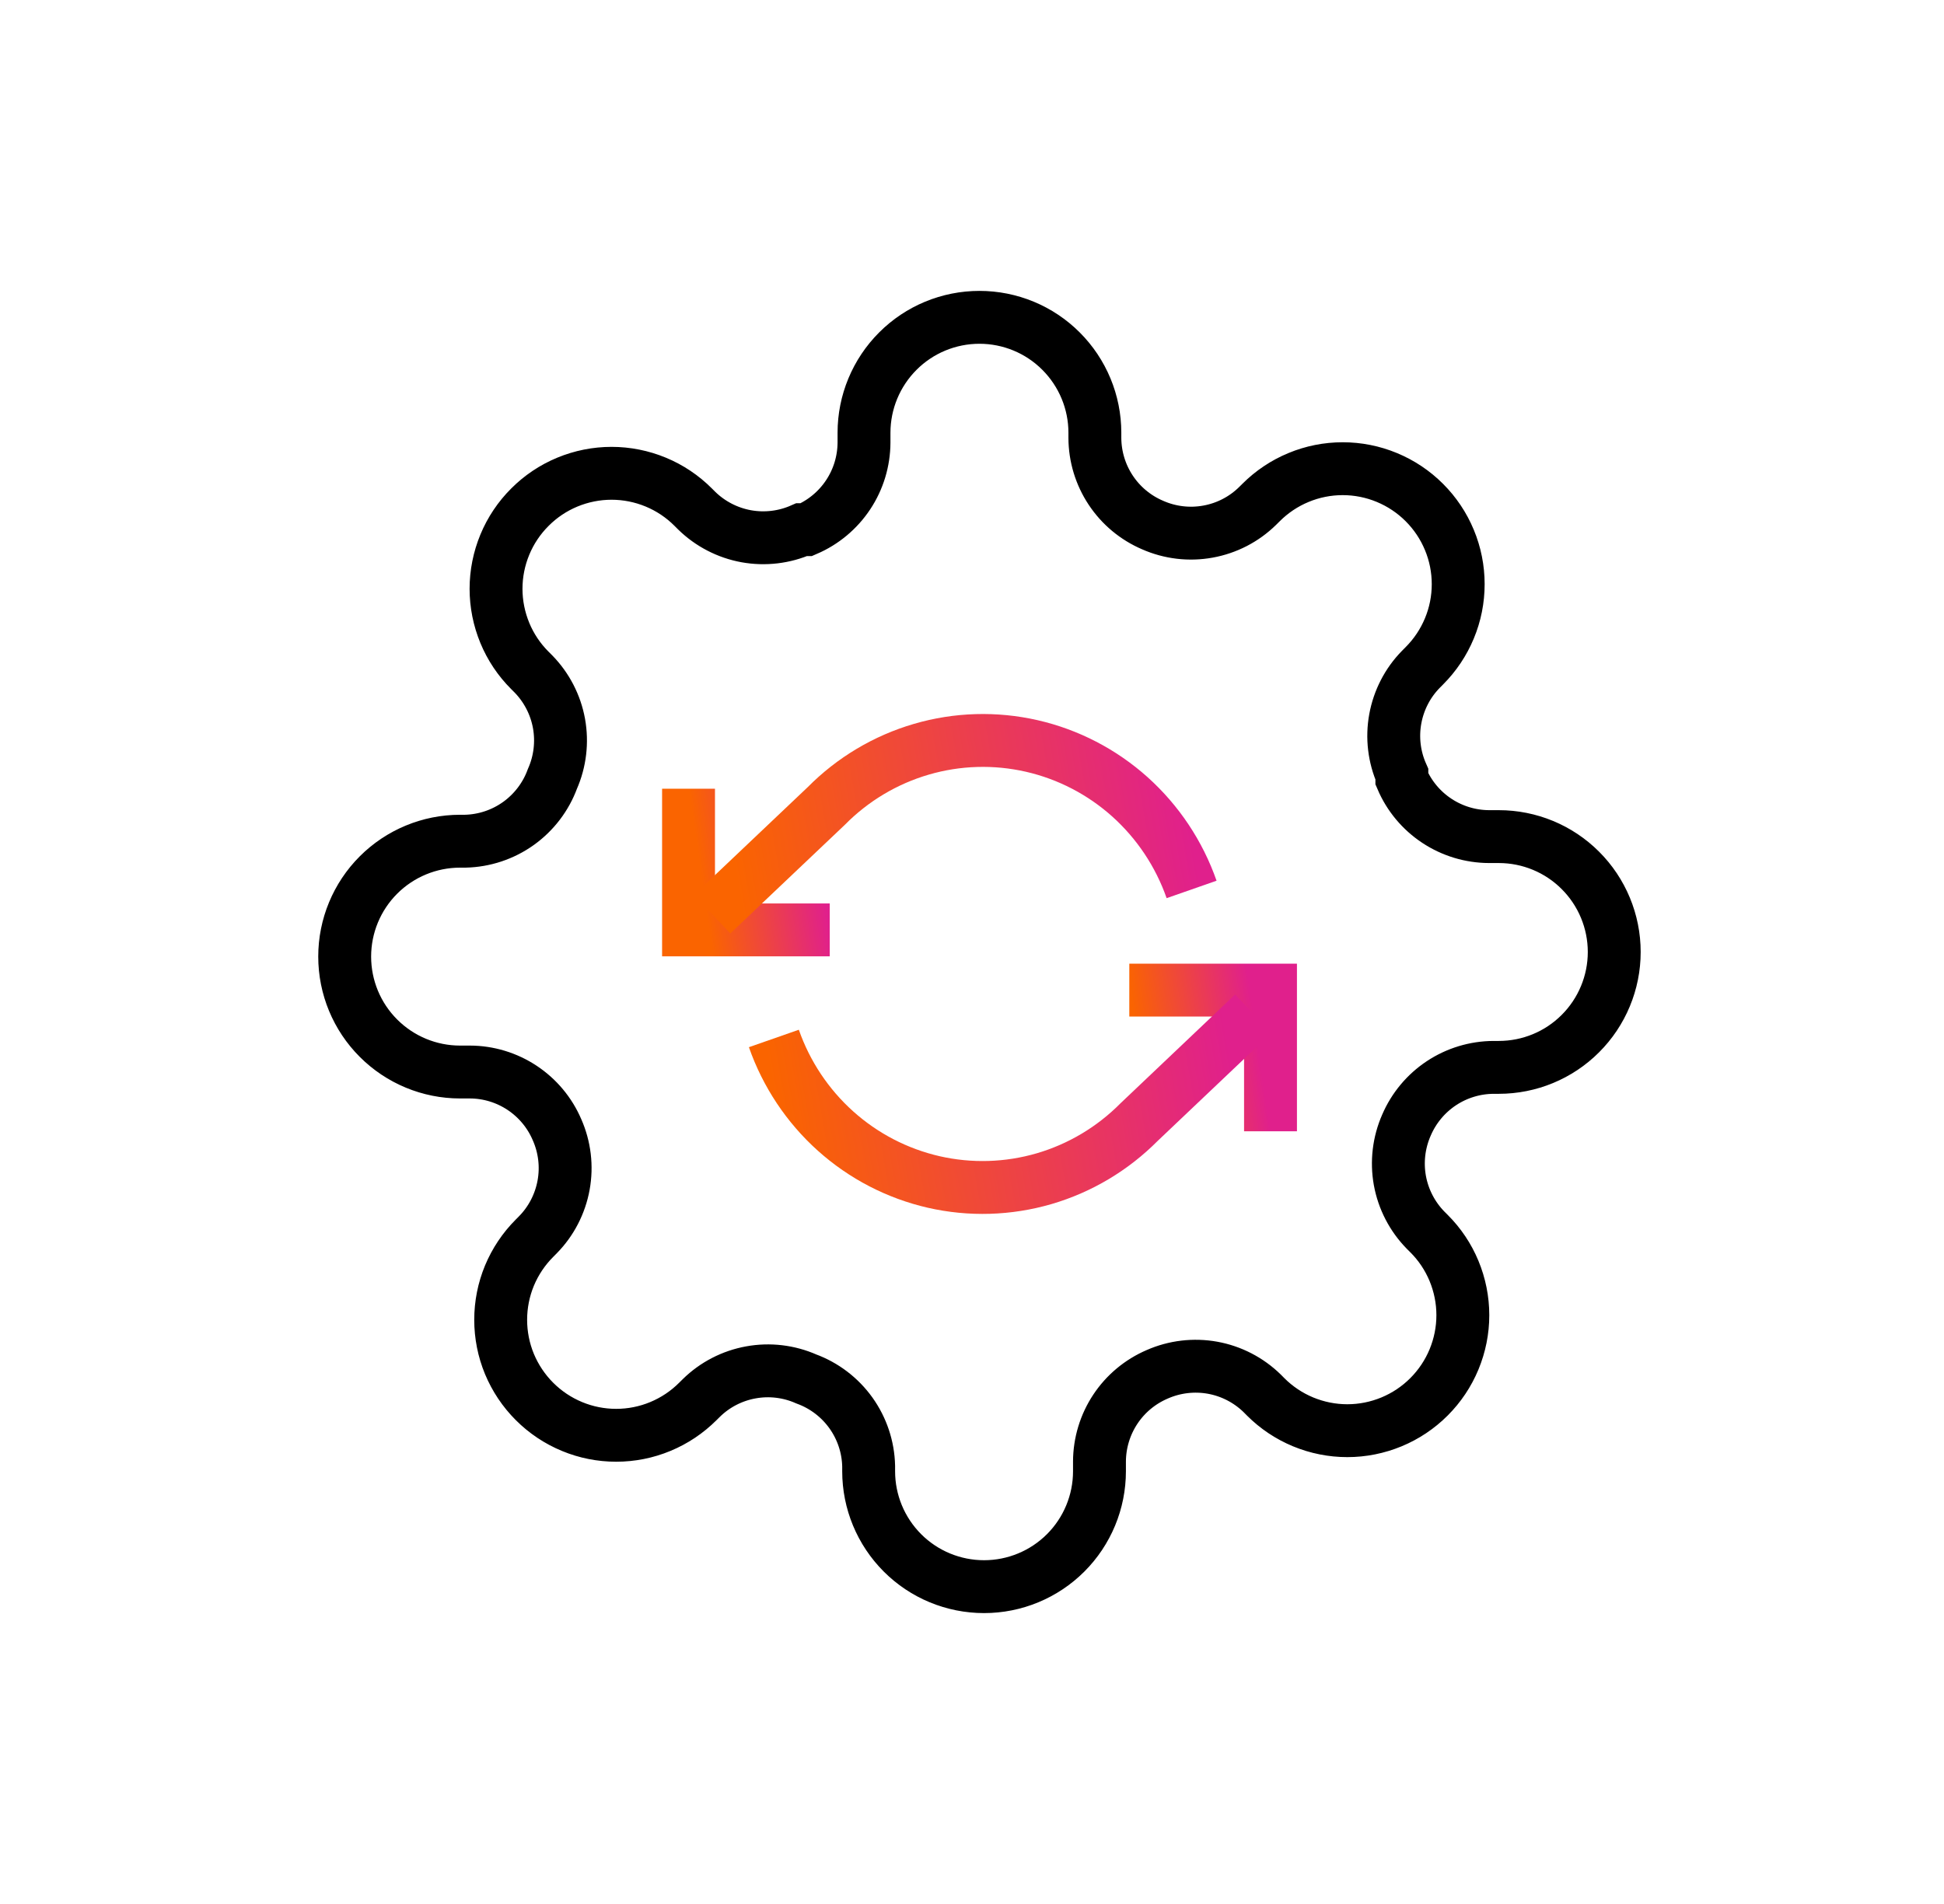
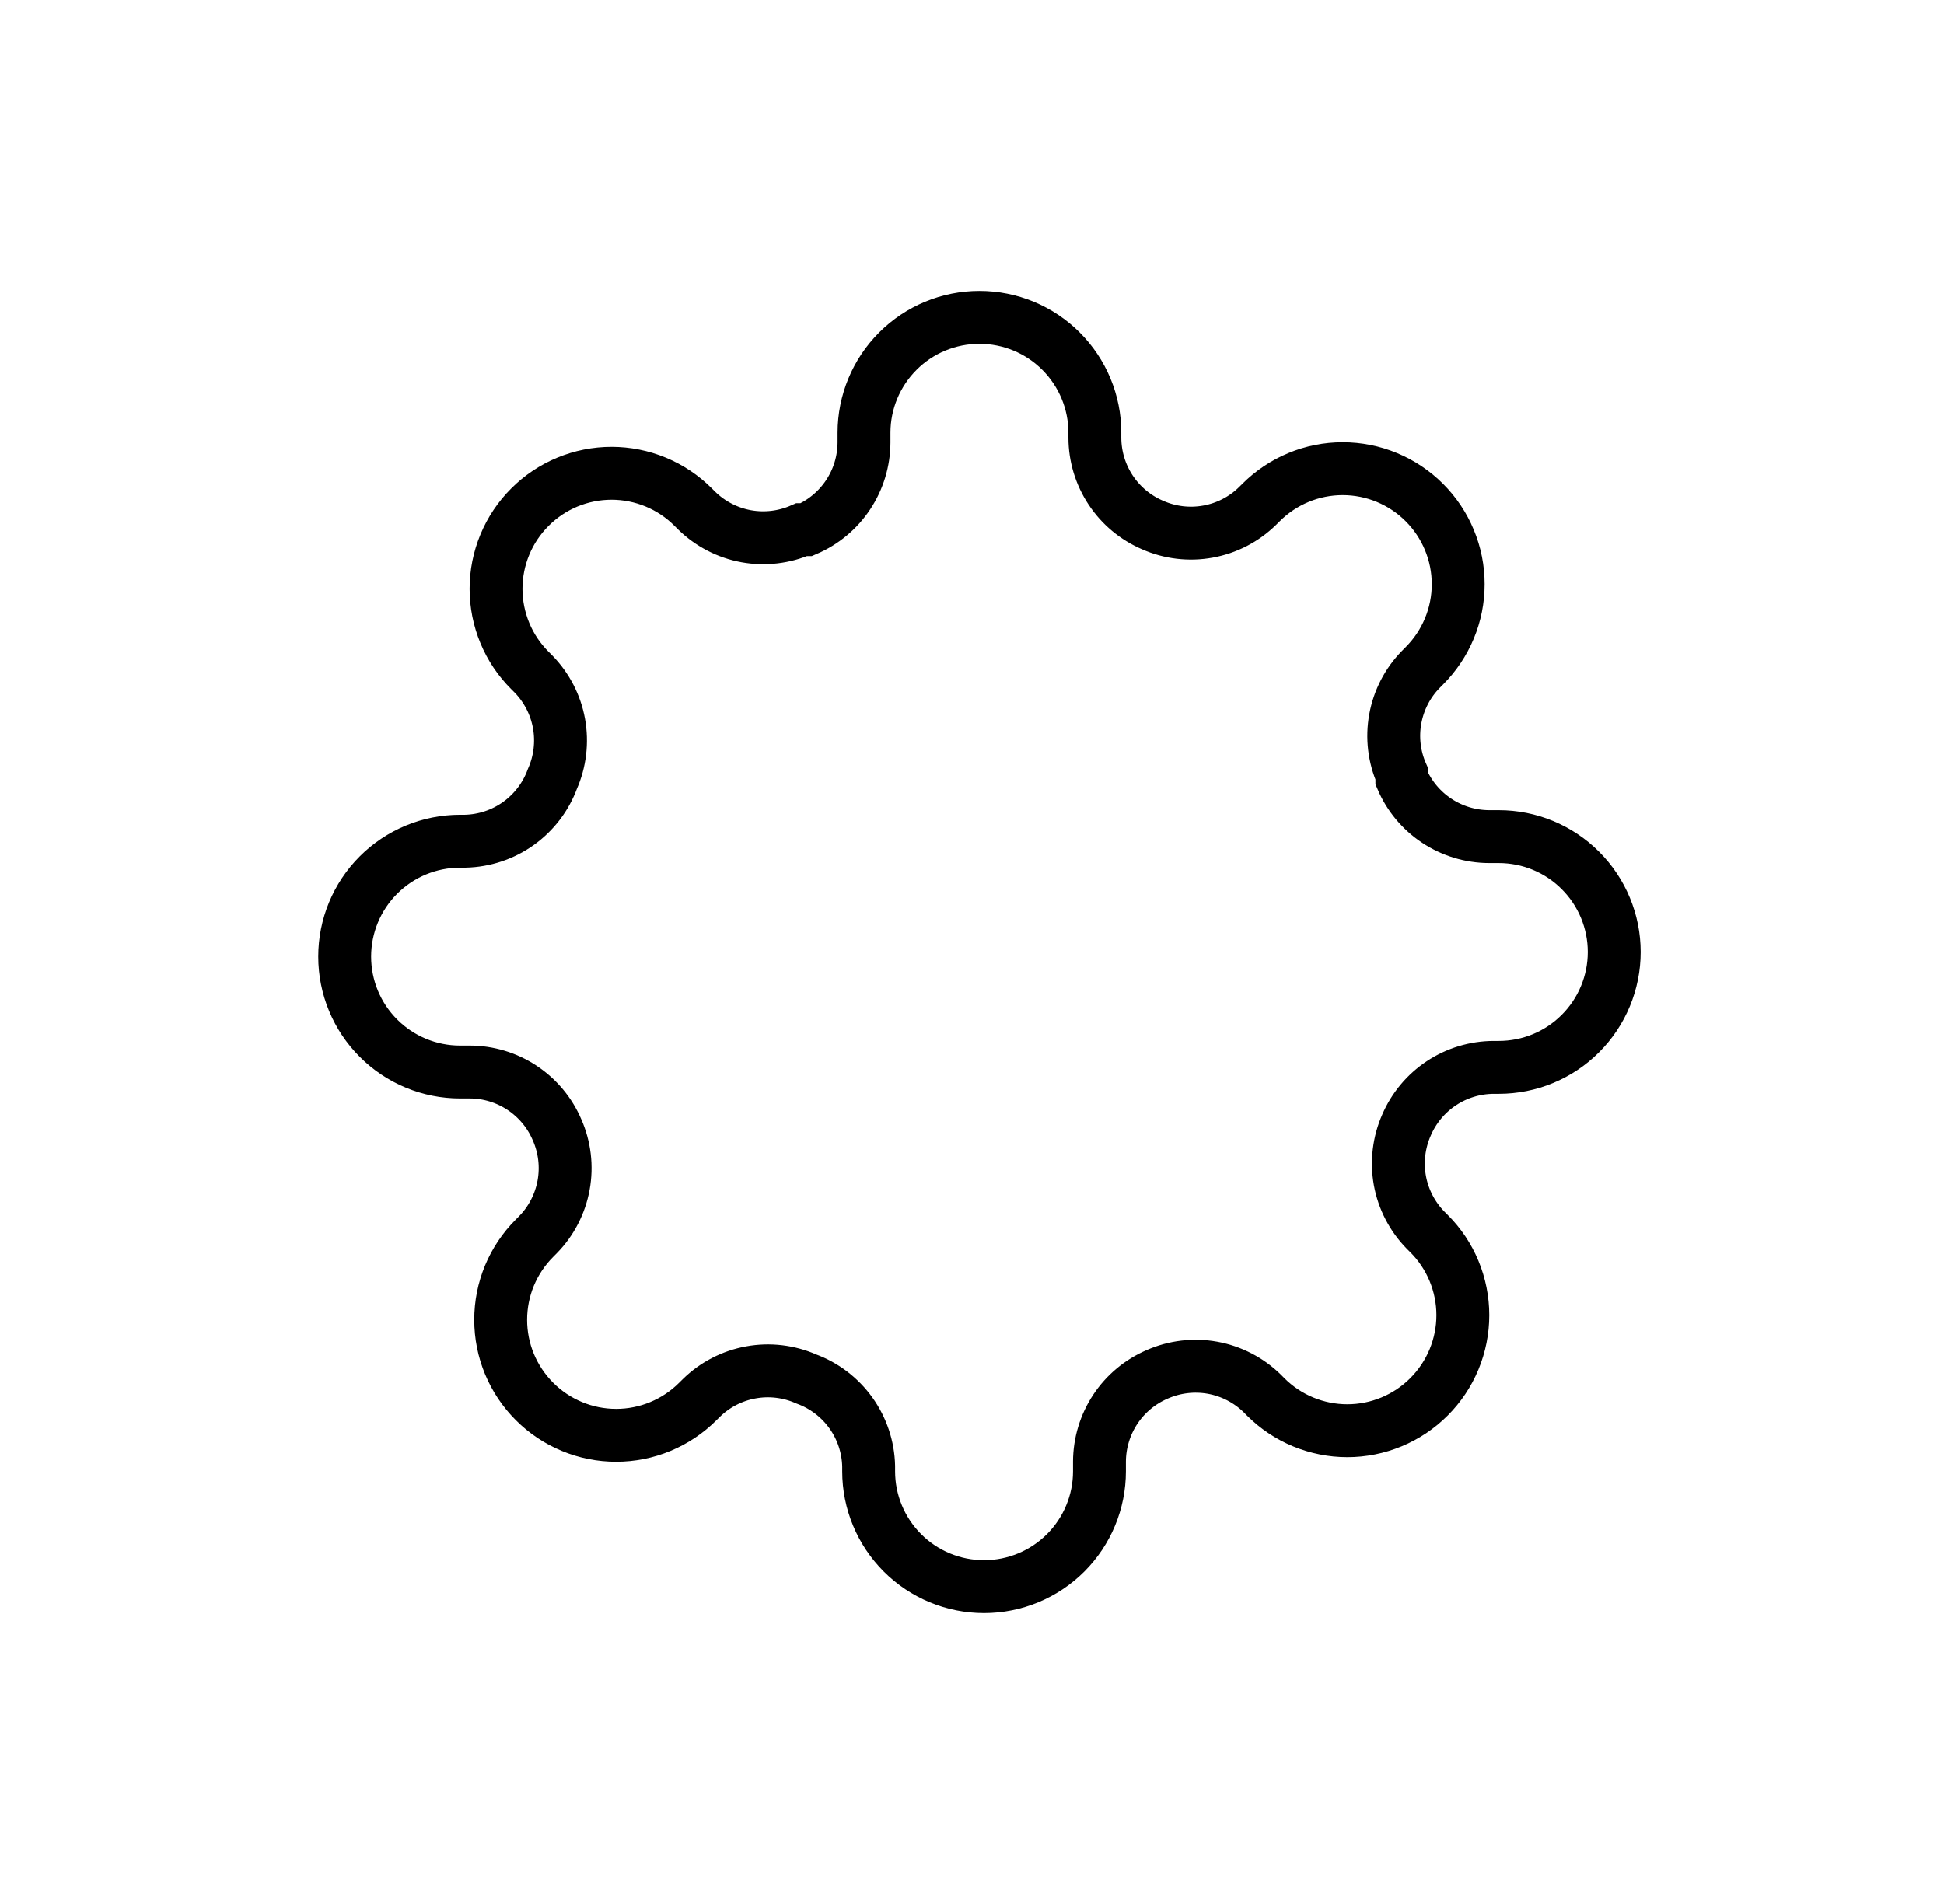
<svg xmlns="http://www.w3.org/2000/svg" width="49" height="48" viewBox="0 0 49 48" fill="none">
  <path d="M35.451 28.364C35.258 28.802 35.2 29.289 35.285 29.761C35.371 30.233 35.596 30.668 35.931 31.011L36.018 31.098C36.289 31.368 36.504 31.689 36.65 32.042C36.796 32.395 36.872 32.774 36.872 33.156C36.872 33.539 36.796 33.917 36.65 34.27C36.504 34.623 36.289 34.944 36.018 35.215C35.748 35.485 35.427 35.7 35.074 35.846C34.721 35.992 34.343 36.068 33.96 36.068C33.578 36.068 33.199 35.992 32.846 35.846C32.493 35.7 32.172 35.485 31.902 35.215L31.815 35.127C31.472 34.792 31.037 34.567 30.565 34.481C30.093 34.396 29.606 34.454 29.168 34.647C28.737 34.832 28.37 35.138 28.112 35.528C27.854 35.918 27.715 36.376 27.713 36.844V37.091C27.713 37.862 27.407 38.602 26.861 39.148C26.315 39.694 25.575 40 24.804 40C24.032 40 23.292 39.694 22.747 39.148C22.201 38.602 21.895 37.862 21.895 37.091V36.96C21.884 36.479 21.728 36.012 21.448 35.62C21.167 35.228 20.776 34.93 20.324 34.764C19.885 34.57 19.398 34.512 18.927 34.598C18.455 34.683 18.019 34.908 17.677 35.244L17.589 35.331C17.319 35.601 16.998 35.816 16.645 35.962C16.292 36.109 15.913 36.184 15.531 36.184C15.149 36.184 14.77 36.109 14.417 35.962C14.064 35.816 13.743 35.601 13.473 35.331C13.203 35.061 12.988 34.74 12.841 34.387C12.695 34.034 12.62 33.655 12.62 33.273C12.62 32.89 12.695 32.512 12.841 32.159C12.988 31.806 13.203 31.485 13.473 31.215L13.56 31.127C13.896 30.785 14.12 30.349 14.206 29.877C14.292 29.405 14.234 28.919 14.04 28.48C13.856 28.05 13.55 27.683 13.159 27.424C12.769 27.166 12.312 27.027 11.844 27.026H11.597C10.825 27.026 10.085 26.719 9.54 26.173C8.994 25.628 8.688 24.888 8.688 24.116C8.688 23.345 8.994 22.605 9.54 22.059C10.085 21.514 10.825 21.207 11.597 21.207H11.727C12.209 21.196 12.676 21.04 13.068 20.76C13.459 20.48 13.758 20.088 13.924 19.636C14.117 19.198 14.175 18.711 14.09 18.239C14.004 17.767 13.779 17.332 13.444 16.989L13.357 16.902C13.086 16.632 12.871 16.311 12.725 15.958C12.579 15.604 12.503 15.226 12.503 14.844C12.503 14.461 12.579 14.083 12.725 13.73C12.871 13.377 13.086 13.056 13.357 12.786C13.627 12.515 13.948 12.3 14.301 12.154C14.654 12.008 15.033 11.932 15.415 11.932C15.797 11.932 16.176 12.008 16.529 12.154C16.882 12.3 17.203 12.515 17.473 12.786L17.56 12.873C17.903 13.208 18.338 13.433 18.81 13.519C19.282 13.604 19.769 13.546 20.207 13.353H20.324C20.754 13.168 21.121 12.862 21.379 12.472C21.638 12.082 21.776 11.624 21.778 11.156V10.909C21.778 10.138 22.085 9.398 22.631 8.852C23.176 8.306 23.916 8 24.688 8C25.459 8 26.199 8.306 26.744 8.852C27.29 9.398 27.597 10.138 27.597 10.909V11.04C27.599 11.508 27.737 11.965 27.996 12.356C28.254 12.746 28.621 13.052 29.051 13.236C29.49 13.43 29.977 13.488 30.448 13.402C30.92 13.317 31.356 13.092 31.698 12.756L31.786 12.669C32.056 12.399 32.377 12.184 32.73 12.038C33.083 11.891 33.462 11.816 33.844 11.816C34.226 11.816 34.605 11.891 34.958 12.038C35.311 12.184 35.632 12.399 35.902 12.669C36.172 12.939 36.387 13.26 36.533 13.613C36.68 13.966 36.755 14.345 36.755 14.727C36.755 15.11 36.68 15.488 36.533 15.841C36.387 16.194 36.172 16.515 35.902 16.785L35.815 16.873C35.479 17.215 35.255 17.651 35.169 18.123C35.083 18.595 35.141 19.081 35.335 19.52V19.636C35.519 20.067 35.825 20.433 36.216 20.692C36.606 20.95 37.063 21.089 37.531 21.091H37.778C38.55 21.091 39.29 21.397 39.835 21.943C40.381 22.488 40.688 23.229 40.688 24C40.688 24.771 40.381 25.512 39.835 26.057C39.29 26.603 38.55 26.909 37.778 26.909H37.648C37.179 26.911 36.722 27.05 36.332 27.308C35.942 27.567 35.636 27.933 35.451 28.364Z" stroke="black" stroke-width="1.333" />
-   <path d="M17.355 19.884V23.443H20.914" stroke="url(#paint0_linear_4144_22112)" stroke-width="1.333" />
-   <path d="M32.024 28.52V24.961H28.465" stroke="url(#paint1_linear_4144_22112)" stroke-width="1.333" />
-   <path d="M30.035 22.423C29.721 21.525 29.186 20.723 28.482 20.09C27.777 19.458 26.925 19.016 26.006 18.806C25.086 18.596 24.129 18.624 23.223 18.889C22.318 19.153 21.493 19.645 20.827 20.319L17.949 23.049M31.592 25.554L28.715 28.285C28.048 28.958 27.224 29.45 26.318 29.715C25.412 29.979 24.455 30.008 23.535 29.798C22.616 29.587 21.764 29.146 21.059 28.513C20.355 27.881 19.82 27.078 19.506 26.18" stroke="url(#paint2_linear_4144_22112)" stroke-width="1.333" />
  <defs>
    <linearGradient id="paint0_linear_4144_22112" x1="20.914" y1="23.443" x2="17.929" y2="23.873" gradientUnits="userSpaceOnUse">
      <stop stop-color="#E0208C" />
      <stop offset="1" stop-color="#FA6400" />
    </linearGradient>
    <linearGradient id="paint1_linear_4144_22112" x1="32.024" y1="28.52" x2="29.038" y2="28.949" gradientUnits="userSpaceOnUse">
      <stop stop-color="#E0208C" />
      <stop offset="1" stop-color="#FA6400" />
    </linearGradient>
    <linearGradient id="paint2_linear_4144_22112" x1="31.592" y1="29.937" x2="20.254" y2="31.91" gradientUnits="userSpaceOnUse">
      <stop stop-color="#E0208C" />
      <stop offset="1" stop-color="#FA6400" />
    </linearGradient>
  </defs>
</svg>